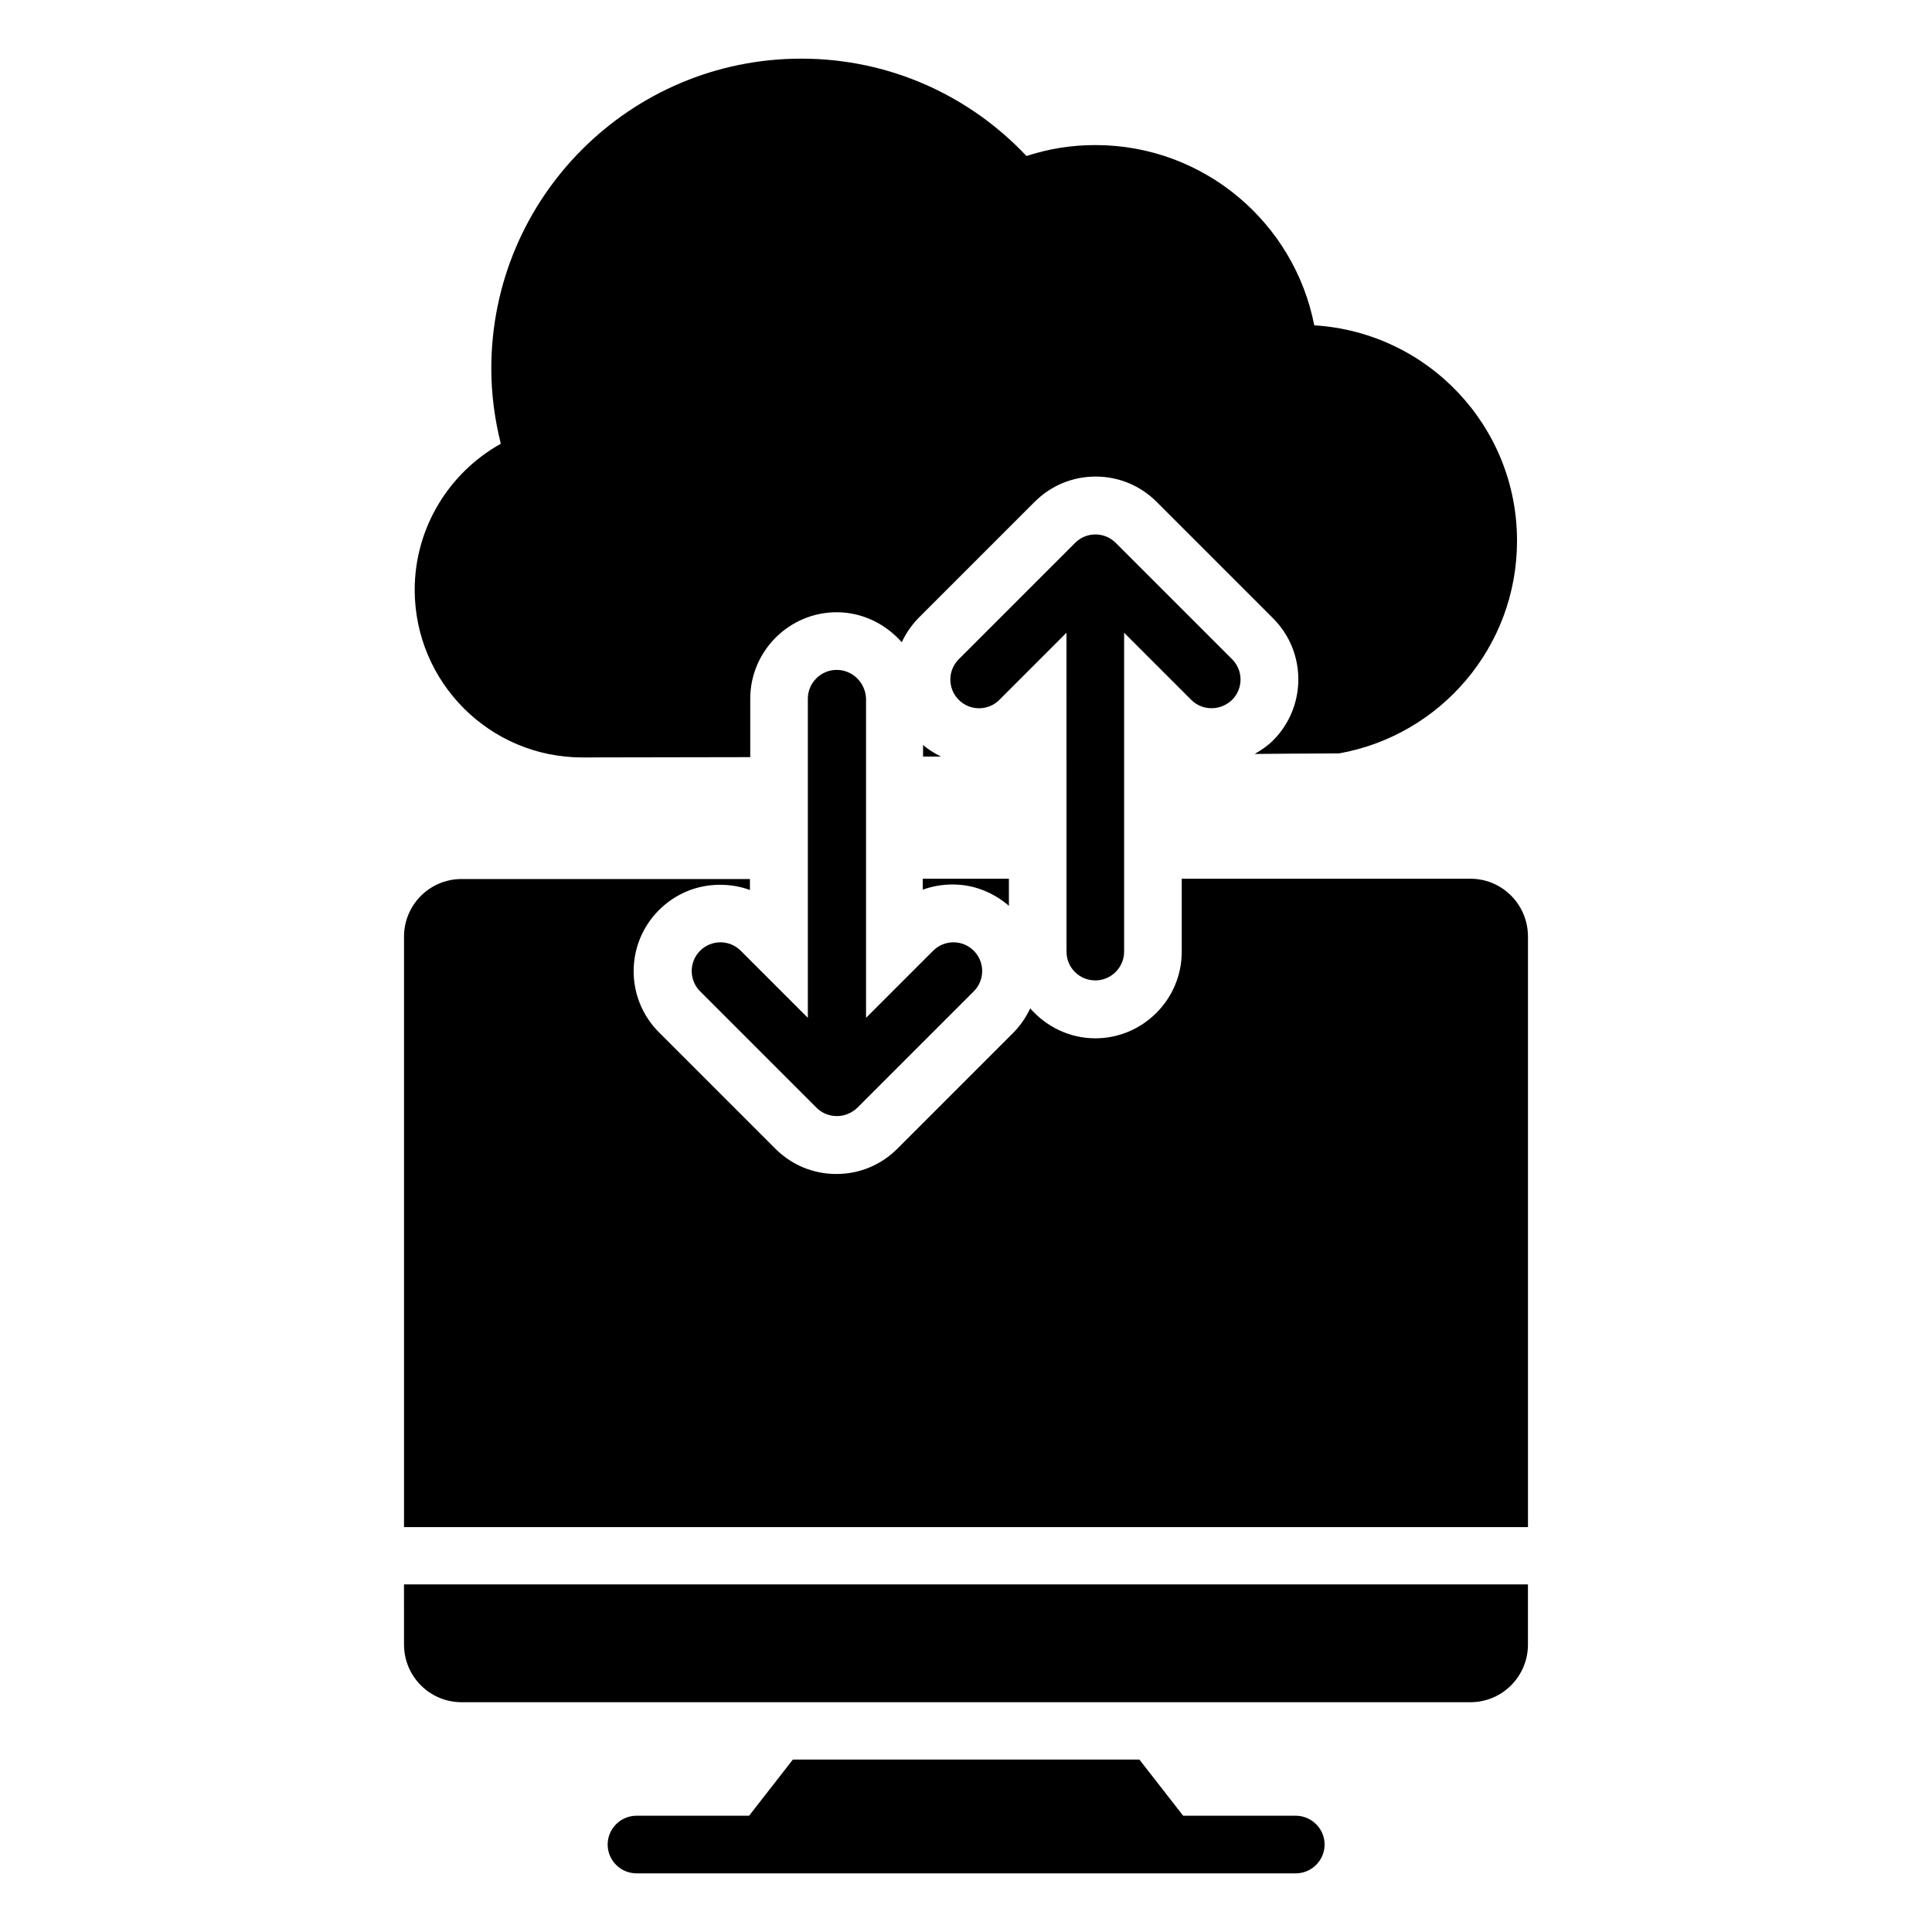
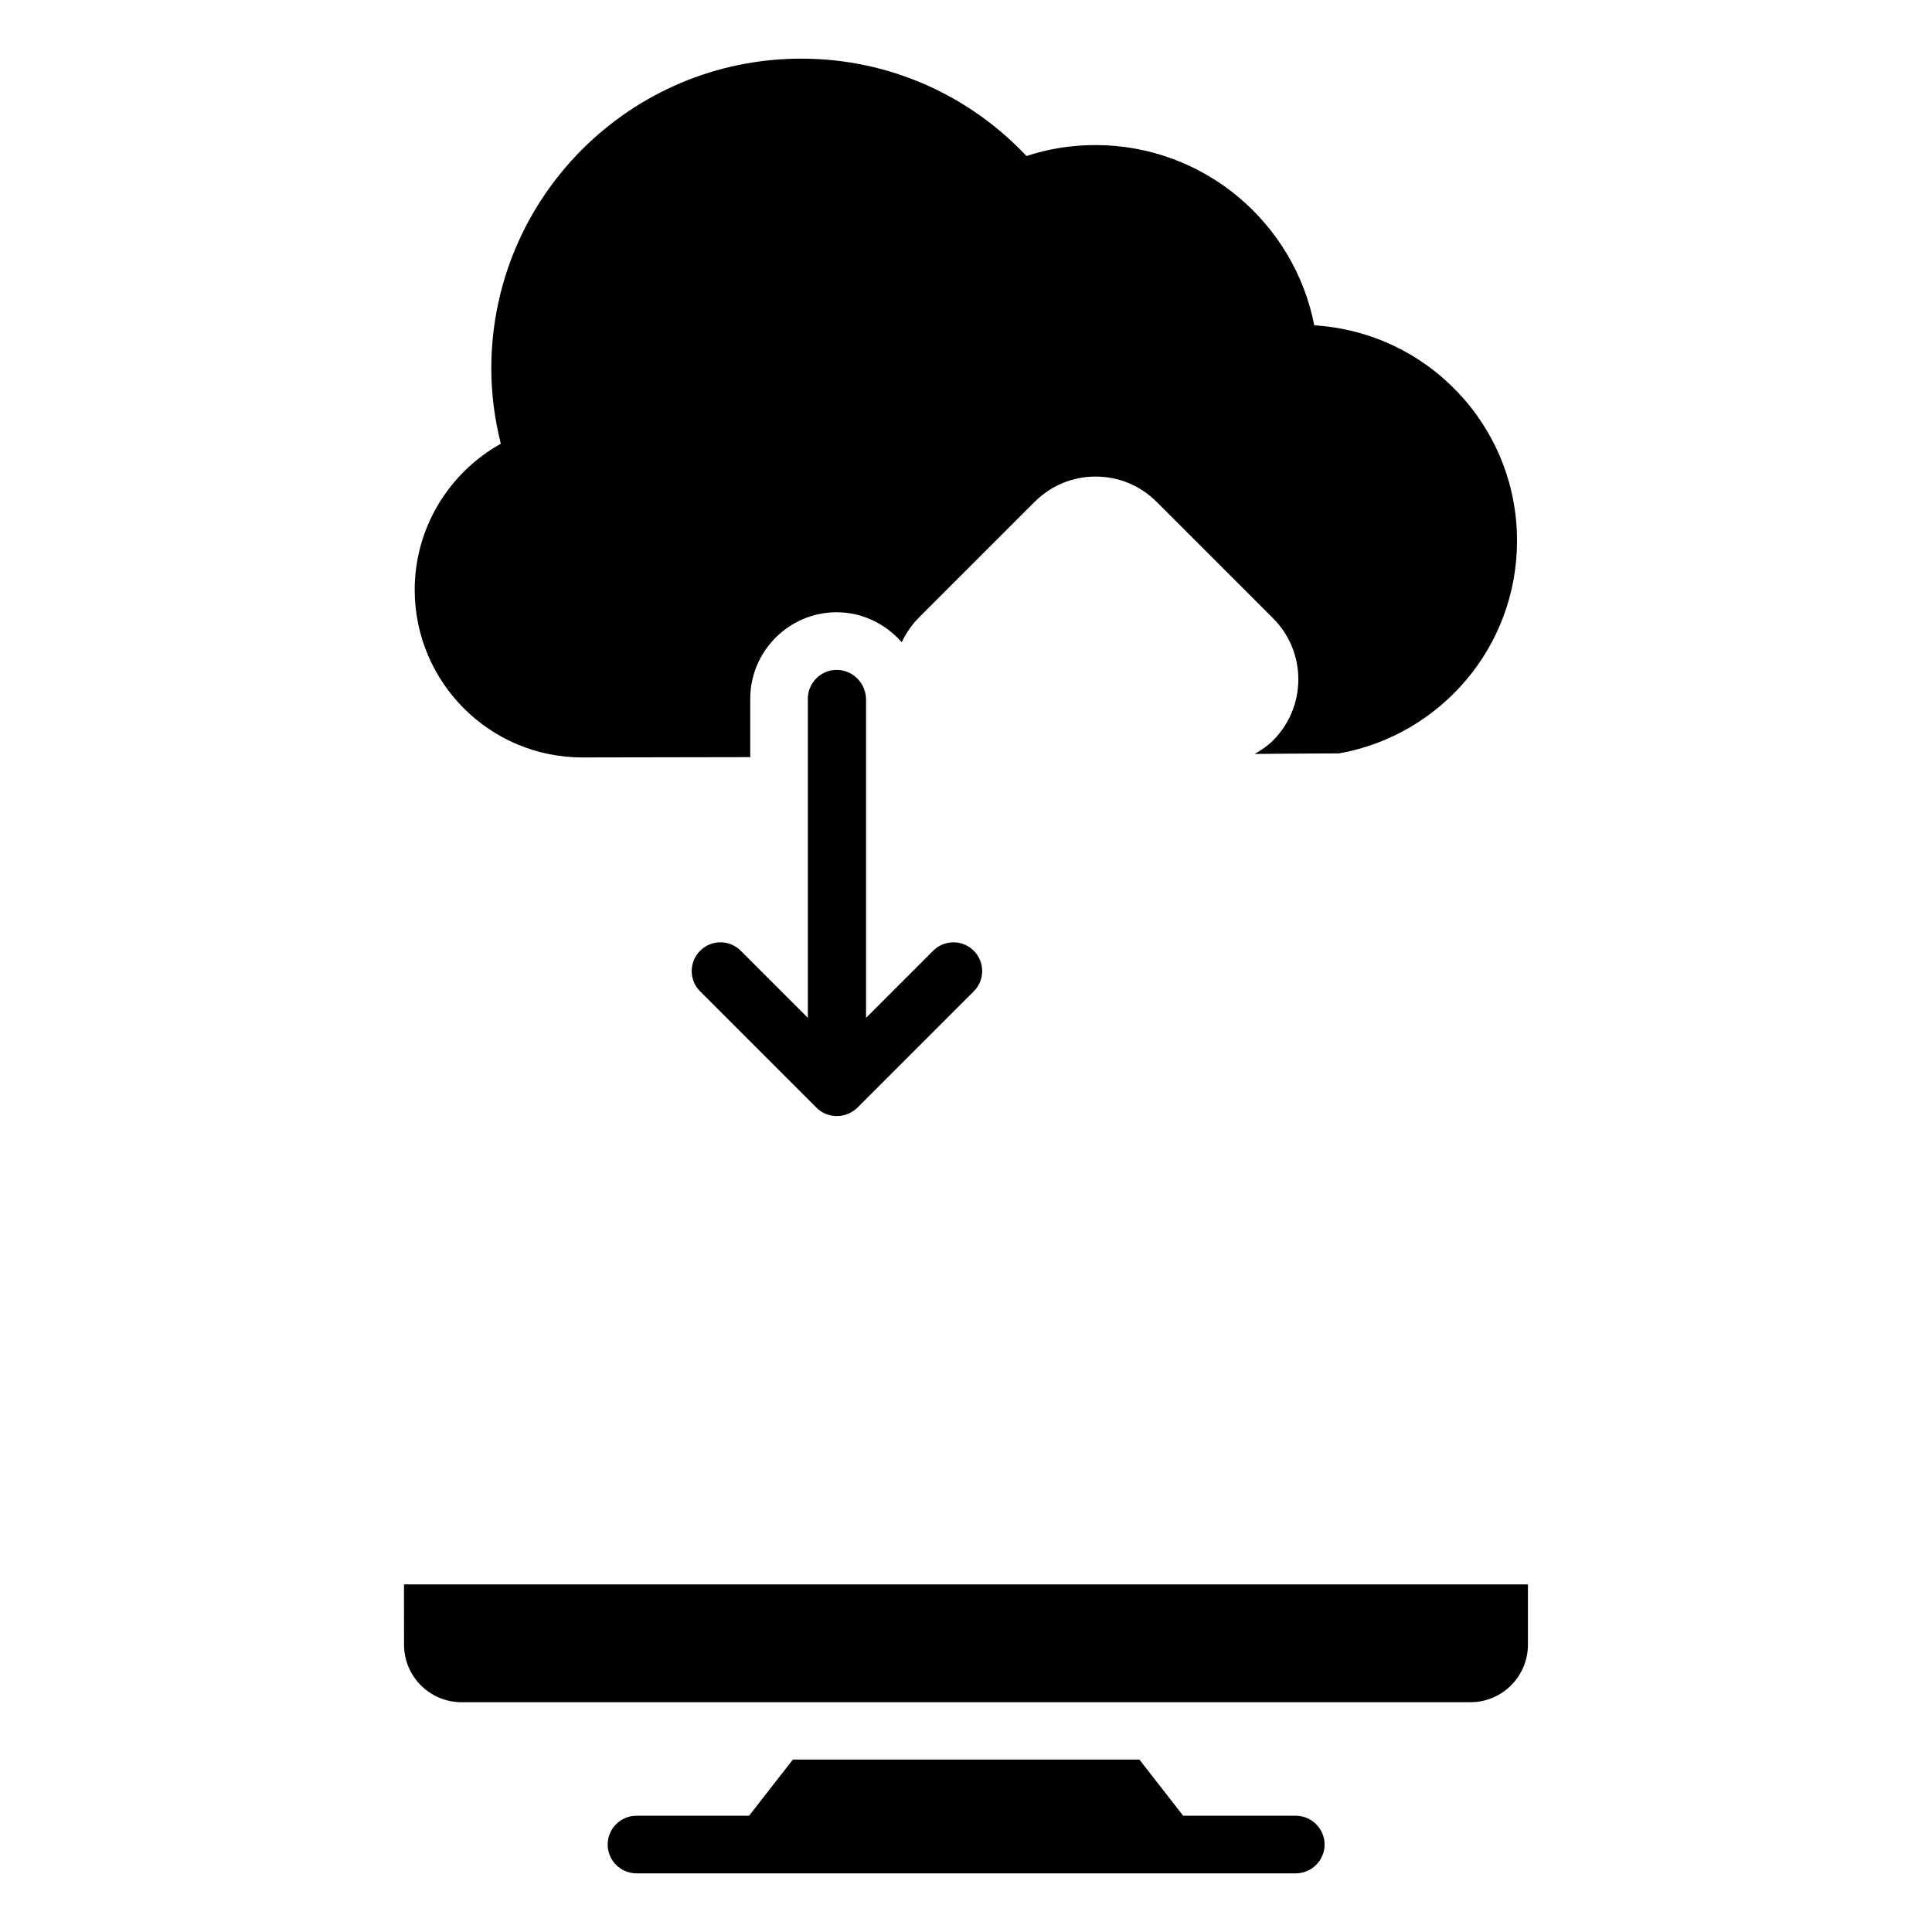
<svg xmlns="http://www.w3.org/2000/svg" fill="#000000" width="800px" height="800px" version="1.1" viewBox="144 144 512 512">
  <g>
    <path d="m365.72 321.53c-4.199 0-7.633 3.434-7.633 7.633v84.578l-17.785-17.785c-2.977-2.977-7.785-2.977-10.762 0-2.977 2.977-2.977 7.785 0 10.762l30.84 30.84c1.449 1.449 3.359 2.215 5.418 2.215 2.062 0 3.969-0.84 5.418-2.215l30.84-30.84c2.977-2.977 2.977-7.785 0-10.762-2.977-2.977-7.785-2.977-10.762 0l-17.785 17.785v-84.578c-0.152-4.273-3.59-7.633-7.789-7.633z" />
-     <path d="m434.27 403.82c4.199 0 7.633-3.434 7.633-7.633v-84.504l17.785 17.785c1.527 1.527 3.434 2.215 5.418 2.215s3.894-0.762 5.418-2.215c2.977-2.977 2.977-7.785 0-10.762l-30.84-30.84c-2.977-2.977-7.785-2.977-10.762 0l-30.84 30.84c-2.977 2.977-2.977 7.785 0 10.762 2.977 2.977 7.785 2.977 10.762 0l17.785-17.785 0.008 84.504c0 4.273 3.434 7.633 7.633 7.633z" />
    <path d="m487.4 625.19h-29.848l-11.602-14.887h-91.832l-11.602 14.887h-29.848c-4.199 0-7.633 3.434-7.633 7.633 0 4.199 3.434 7.633 7.633 7.633h174.73c4.199 0 7.633-3.434 7.633-7.633 0-4.199-3.434-7.633-7.633-7.633z" />
    <path d="m251.07 579.84c0 8.398 6.793 15.266 15.266 15.266h267.32c8.473 0 15.266-6.871 15.266-15.266v-15.953h-297.86z" />
-     <path d="m411.37 376.87h-22.824v2.902c2.519-0.918 5.191-1.375 7.938-1.375 5.574 0 10.688 2.062 14.887 5.648z" />
-     <path d="m533.66 376.87h-76.488v19.391c0 12.594-10.305 22.902-22.902 22.902-6.871 0-13.055-3.129-17.25-7.938-1.07 2.289-2.519 4.426-4.352 6.336l-30.84 30.84c-4.352 4.352-10.078 6.719-16.184 6.719s-11.832-2.367-16.184-6.719l-30.84-30.84c-8.93-8.93-8.93-23.434 0-32.367 4.352-4.352 10.078-6.719 16.184-6.719 2.75 0 5.418 0.457 7.938 1.375v-2.902h-76.406c-8.473 0-15.266 6.871-15.266 15.266v156.48h297.86v-156.48c-0.004-8.473-6.797-15.344-15.27-15.344z" />
-     <path d="m388.62 344.5h4.734c-1.68-0.84-3.281-1.832-4.734-3.055z" />
    <path d="m298.32 344.73 44.504-0.078v-15.496c0-12.594 10.305-22.902 22.902-22.902 6.871 0 12.977 3.129 17.25 7.938 1.07-2.289 2.519-4.426 4.352-6.336l30.84-30.84c4.352-4.352 10.078-6.719 16.184-6.719 6.106 0 11.832 2.367 16.184 6.719l30.84 30.84c8.93 8.93 8.93 23.434 0 32.367-1.449 1.449-3.129 2.594-4.887 3.586l9.082-0.078 13.359-0.078c26.793-4.809 47.098-28.168 47.098-56.336 0-30.457-23.738-55.266-53.738-57.098-5.269-27.164-29.238-47.773-58.016-47.773-6.336 0-12.441 0.992-18.242 2.902-14.965-15.879-36.109-25.805-59.695-25.805-45.344 0-82.137 36.793-82.137 82.137 0 6.871 0.918 13.512 2.519 19.922-13.586 7.559-22.824 22.137-22.824 38.777 0.074 24.508 19.922 44.352 44.426 44.352z" />
  </g>
</svg>